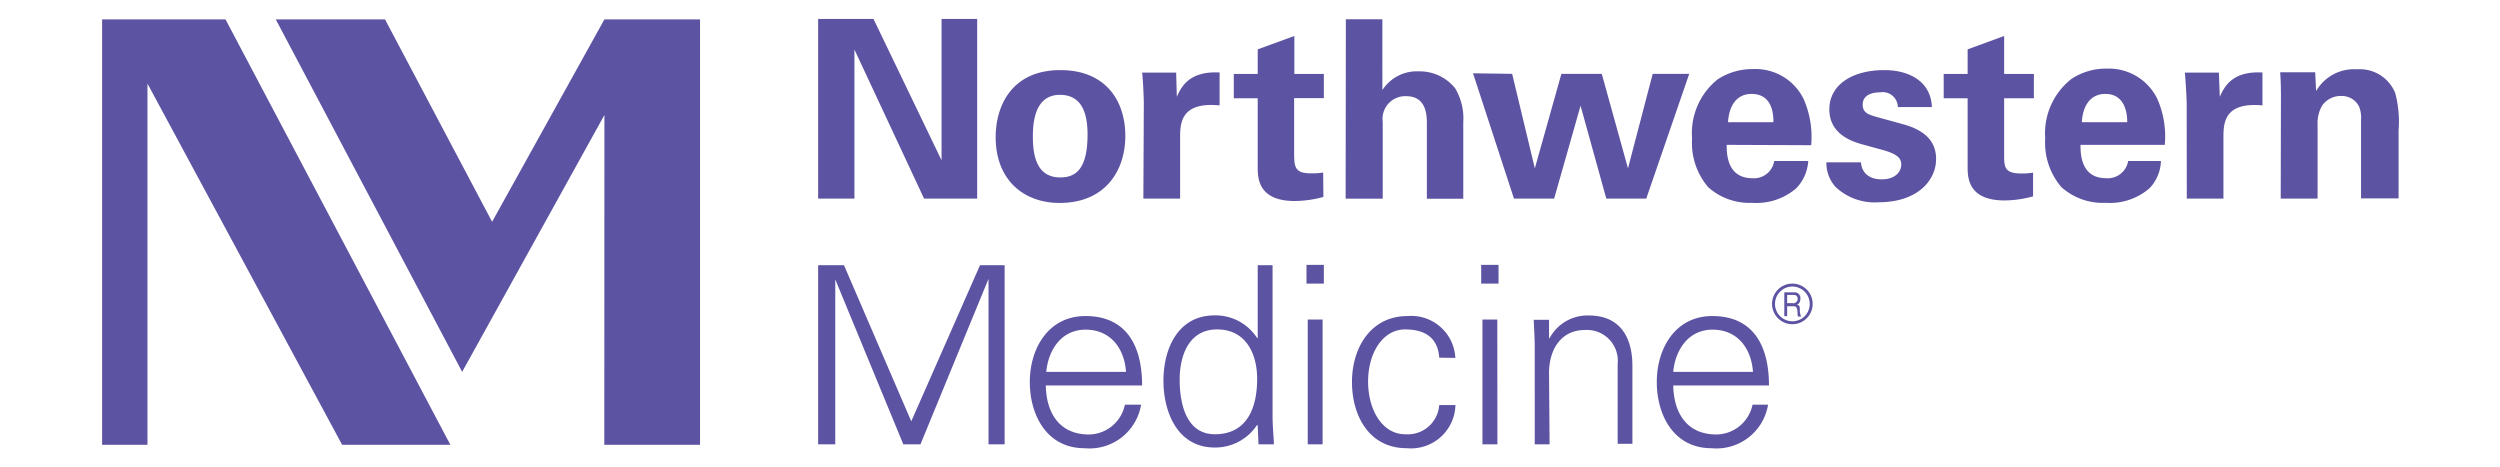
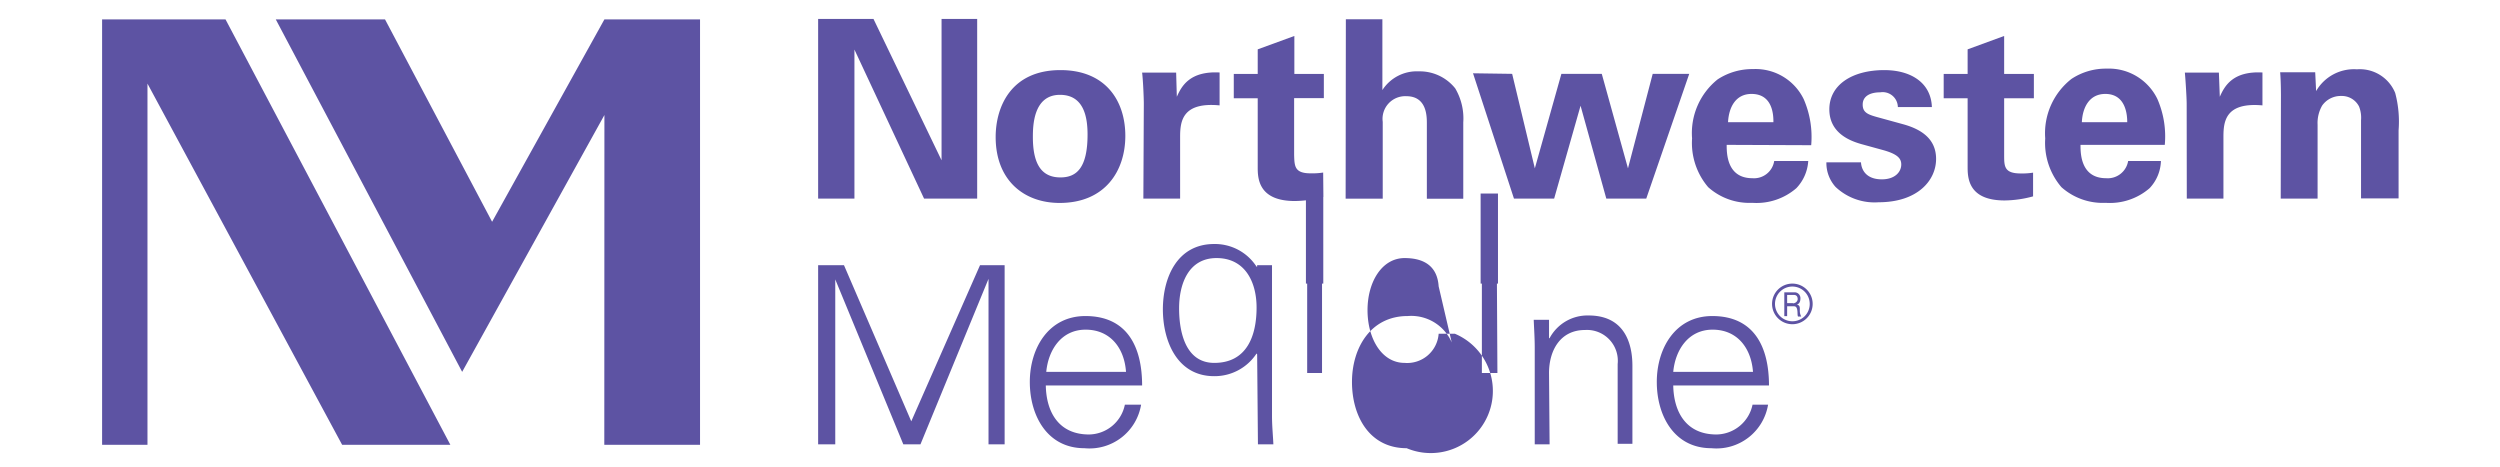
<svg xmlns="http://www.w3.org/2000/svg" id="Layer_1" data-name="Layer 1" viewBox="0 0 220.38 41.18">
  <defs>
    <style>.cls-1{fill:#5d53a3;}</style>
  </defs>
  <title>Artboard 1</title>
-   <path class="cls-1" d="M158.05,26.72h-.51V26h.61c.22,0,.32.16.32.36s-.19.38-.42.38m.61.55c0-.21,0-.38-.26-.44h0c.22-.07.31-.27.31-.54a.51.51,0,0,0-.56-.54h-.86v2.1h.25V27h.6c.22,0,.27.17.3.38s0,.43.06.52h.28a1.08,1.08,0,0,1-.12-.58M158,28.32a1.53,1.53,0,1,1,1.53-1.52A1.52,1.52,0,0,1,158,28.32M158,25a1.79,1.79,0,1,0,1.79,1.79A1.79,1.79,0,0,0,158,25M53.28,10.14,40.74,32.78,24.31,1.71h9.63l9.44,17.84,9.9-17.84h8.43v37.5H53.27ZM13,7.37,30.16,39.21H39.7L19.88,1.71H9v37.5H13ZM147.5,32.78c.18-1.92,1.32-3.72,3.47-3.72s3.4,1.59,3.56,3.72Zm8.44,1.2c0-3.43-1.33-6.12-5-6.12-3.26,0-4.89,2.85-4.89,5.81s1.52,5.84,4.81,5.84a4.61,4.61,0,0,0,5-3.84h-1.37a3.29,3.29,0,0,1-3.18,2.63c-2.69,0-3.77-2-3.81-4.32ZM136.6,39.17h-1.31V30.65c0-.84-.06-1.73-.09-2.46h1.35l0,1.62.05,0a3.78,3.78,0,0,1,3.44-2c3.59,0,3.86,3.17,3.86,4.44v6.87h-1.3V32.09a2.72,2.72,0,0,0-2.88-3c-2.19,0-3.17,1.82-3.17,3.79Zm-4.61-11h-1.31v11H132Zm.11-4.82h-1.53V25h1.53Zm-5.23,8.18c-.11-1.68-1.17-2.49-3-2.49-2,0-3.27,2.1-3.27,4.59s1.24,4.65,3.27,4.65a2.78,2.78,0,0,0,3-2.57h1.43A3.92,3.92,0,0,1,124,39.51c-3.29,0-4.82-2.83-4.82-5.84s1.65-5.81,4.9-5.81a3.89,3.89,0,0,1,4.21,3.69Zm-10.28-3.36h-1.31v11h1.31Zm.11-4.82h-1.53V25h1.53Zm-9.41,5.69c-2.49,0-3.3,2.31-3.3,4.43s.58,4.81,3.1,4.81c2.87,0,3.73-2.38,3.73-4.88,0-2.23-1-4.36-3.53-4.36m3.58,8.49-.05-.08a4.42,4.42,0,0,1-3.74,2c-3.28,0-4.52-3.12-4.52-5.89s1.24-5.76,4.52-5.76a4.37,4.37,0,0,1,3.74,2l.05,0V23.38h1.31V36.7c0,.85.09,1.72.12,2.47h-1.36ZM92.23,32.78c.18-1.92,1.32-3.72,3.47-3.72s3.41,1.59,3.56,3.72Zm8.45,1.2c0-3.43-1.33-6.12-5-6.12-3.26,0-4.9,2.85-4.9,5.81s1.53,5.84,4.81,5.84a4.61,4.61,0,0,0,5-3.84H99.16A3.27,3.27,0,0,1,96,38.3c-2.69,0-3.77-2-3.81-4.32ZM72.12,39.17V23.38H74.4l5.93,13.76,6.06-13.76h2.17V39.17H87.14V24.58h0l-6,14.59H79.63l-6-14.54h0V39.17ZM201.05,17.51h3.25V11a3.09,3.09,0,0,1,.4-1.69,2,2,0,0,1,1.68-.85,1.7,1.7,0,0,1,1.58.94,2.69,2.69,0,0,1,.17,1.2v6.89h3.31v-6a9.8,9.8,0,0,0-.3-3.3,3.37,3.37,0,0,0-3.37-2.08,3.85,3.85,0,0,0-3.6,1.92l-.08-1.66H201c.07.78.07,2,.07,2Zm-8.29-8.36c0-.51-.1-2.13-.16-2.75h3l.08,2.13c.42-.94,1.14-2.28,3.76-2.14v2.9C196.19,9,196,10.68,196,12.06v5.45h-3.23Zm-9.24,1.62c.06-1.3.66-2.49,2.07-2.49,1.88,0,1.93,2,1.93,2.49Zm7.31,2a8.23,8.23,0,0,0-.66-4.06,4.75,4.75,0,0,0-4.47-2.66,5.48,5.48,0,0,0-3.1.91,6.08,6.08,0,0,0-2.31,5.24,6,6,0,0,0,1.43,4.3,5.47,5.47,0,0,0,3.9,1.38,5.35,5.35,0,0,0,3.87-1.29,3.64,3.64,0,0,0,1-2.4H187.6a1.82,1.82,0,0,1-1.94,1.52c-2.26,0-2.26-2.22-2.26-2.94Zm-11.61,4.54a9.77,9.77,0,0,1-2.51.36c-3.26,0-3.26-2.06-3.26-3V8.66h-2.11V6.52h2.11V4.35l3.22-1.18V6.52h2.62V8.66h-2.62v5c0,1,0,1.63,1.46,1.63a6.11,6.11,0,0,0,1.09-.07Zm-18.22-3a3.15,3.15,0,0,0,.81,2.17,5,5,0,0,0,3.79,1.35c3.42,0,5.07-1.91,5.07-3.82,0-1.51-.94-2.53-2.95-3.07l-2-.55c-1-.27-1.52-.42-1.52-1.17s.66-1.08,1.54-1.08a1.34,1.34,0,0,1,1.56,1.3h3c-.08-2.2-1.92-3.26-4.19-3.26-2.87,0-4.85,1.32-4.85,3.46s1.91,2.8,2.81,3.06l2,.55c1.25.36,1.53.75,1.53,1.25,0,.66-.56,1.31-1.71,1.31-1.36,0-1.8-.81-1.84-1.5Zm-4.67-3.54c0-.51,0-2.49-1.93-2.49-1.41,0-2,1.19-2.07,2.49Zm-4.12,2c0,.72,0,2.94,2.27,2.94a1.8,1.8,0,0,0,1.92-1.52h3a3.8,3.8,0,0,1-1.05,2.4,5.36,5.36,0,0,1-3.88,1.29,5.45,5.45,0,0,1-3.89-1.38,6,6,0,0,1-1.42-4.3A6.06,6.06,0,0,1,151.41,7a5.57,5.57,0,0,1,3.12-.91A4.72,4.72,0,0,1,159,8.74a8.34,8.34,0,0,1,.66,4.06ZM129.85,6.46l3.61,11.05H137l2.33-8.19,2.27,8.19h3.52l3.79-11h-3.22l-2.18,8.33-2.31-8.33h-3.56l-2.34,8.33-2-8.33ZM118.64,1.7h3.22V7.94a3.61,3.61,0,0,1,3.21-1.65,4,4,0,0,1,3.21,1.5,5.2,5.2,0,0,1,.71,3v6.73h-3.21V10.89c0-.63,0-2.41-1.81-2.41a2,2,0,0,0-2.08,2.26l0,6.77h-3.27Zm-2,13.51a6.17,6.17,0,0,1-1.1.07c-1.43,0-1.43-.63-1.46-1.63v-5h2.62V6.52H114.1V3.17l-3.23,1.18V6.52h-2.11V8.66h2.11v6.06c0,.92,0,3,3.27,3a9.89,9.89,0,0,0,2.52-.36ZM100.83,9.15c0-.51-.07-2.13-.15-2.75h3l.06,2.13c.42-.94,1.14-2.28,3.77-2.14v2.9c-3.28-.31-3.48,1.39-3.48,2.77v5.45h-3.24Zm-7.35,6.49c1.43,0,2.39-.85,2.39-3.78,0-1.47-.29-3.5-2.43-3.5-2.35,0-2.39,2.73-2.39,3.73,0,2.47.83,3.55,2.43,3.55m0-9.46c4,0,5.72,2.72,5.72,5.8s-1.78,5.91-5.79,5.91c-3.15,0-5.64-2-5.64-5.81,0-2.67,1.36-5.9,5.71-5.9M72.12,1.67H77L83,14.13V1.67h3.14V17.51H81.46L75.32,4.37V17.51h-3.2Z" />
+   <path class="cls-1" d="M158.05,26.72h-.51V26h.61c.22,0,.32.16.32.36s-.19.38-.42.38m.61.55c0-.21,0-.38-.26-.44h0c.22-.07.31-.27.31-.54a.51.51,0,0,0-.56-.54h-.86v2.1h.25V27h.6c.22,0,.27.17.3.38s0,.43.06.52h.28a1.08,1.08,0,0,1-.12-.58M158,28.32a1.53,1.53,0,1,1,1.53-1.52A1.52,1.52,0,0,1,158,28.32M158,25a1.79,1.79,0,1,0,1.79,1.79A1.79,1.79,0,0,0,158,25M53.28,10.14,40.74,32.78,24.31,1.71h9.63l9.44,17.84,9.9-17.84h8.43v37.5H53.27ZM13,7.37,30.16,39.21H39.7L19.88,1.71H9v37.5H13ZM147.5,32.78c.18-1.92,1.32-3.72,3.47-3.72s3.4,1.59,3.56,3.72Zm8.44,1.2c0-3.43-1.33-6.12-5-6.12-3.26,0-4.89,2.85-4.89,5.81s1.52,5.84,4.81,5.84a4.61,4.61,0,0,0,5-3.84h-1.37a3.29,3.29,0,0,1-3.18,2.63c-2.69,0-3.77-2-3.81-4.32ZM136.6,39.17h-1.31V30.65c0-.84-.06-1.73-.09-2.46h1.35l0,1.62.05,0a3.78,3.78,0,0,1,3.44-2c3.59,0,3.86,3.17,3.86,4.44v6.87h-1.3V32.09a2.72,2.72,0,0,0-2.88-3c-2.19,0-3.17,1.82-3.17,3.79m-4.61-11h-1.31v11H132Zm.11-4.82h-1.53V25h1.53Zm-5.23,8.18c-.11-1.68-1.17-2.49-3-2.49-2,0-3.27,2.1-3.27,4.59s1.24,4.65,3.27,4.65a2.78,2.78,0,0,0,3-2.57h1.43A3.92,3.92,0,0,1,124,39.51c-3.29,0-4.82-2.83-4.82-5.84s1.65-5.81,4.9-5.81a3.89,3.89,0,0,1,4.21,3.69Zm-10.28-3.36h-1.31v11h1.31Zm.11-4.82h-1.53V25h1.53Zm-9.41,5.69c-2.49,0-3.3,2.31-3.3,4.43s.58,4.81,3.1,4.81c2.87,0,3.73-2.38,3.73-4.88,0-2.23-1-4.36-3.53-4.36m3.58,8.49-.05-.08a4.42,4.42,0,0,1-3.74,2c-3.28,0-4.52-3.12-4.52-5.89s1.24-5.76,4.52-5.76a4.37,4.37,0,0,1,3.74,2l.05,0V23.38h1.31V36.7c0,.85.09,1.72.12,2.47h-1.36ZM92.23,32.78c.18-1.92,1.32-3.72,3.47-3.72s3.41,1.59,3.56,3.72Zm8.45,1.2c0-3.43-1.33-6.12-5-6.12-3.26,0-4.9,2.85-4.9,5.81s1.53,5.84,4.81,5.84a4.61,4.61,0,0,0,5-3.84H99.16A3.27,3.27,0,0,1,96,38.3c-2.69,0-3.77-2-3.81-4.32ZM72.12,39.17V23.38H74.4l5.93,13.76,6.06-13.76h2.17V39.17H87.14V24.58h0l-6,14.59H79.63l-6-14.54h0V39.17ZM201.05,17.51h3.25V11a3.09,3.09,0,0,1,.4-1.69,2,2,0,0,1,1.68-.85,1.7,1.7,0,0,1,1.58.94,2.69,2.69,0,0,1,.17,1.2v6.89h3.31v-6a9.8,9.8,0,0,0-.3-3.3,3.37,3.37,0,0,0-3.37-2.08,3.85,3.85,0,0,0-3.6,1.92l-.08-1.66H201c.07.78.07,2,.07,2Zm-8.29-8.36c0-.51-.1-2.13-.16-2.75h3l.08,2.13c.42-.94,1.14-2.28,3.76-2.14v2.9C196.19,9,196,10.68,196,12.06v5.45h-3.23Zm-9.24,1.62c.06-1.3.66-2.49,2.07-2.49,1.88,0,1.93,2,1.93,2.49Zm7.31,2a8.23,8.23,0,0,0-.66-4.06,4.75,4.75,0,0,0-4.47-2.66,5.48,5.48,0,0,0-3.1.91,6.08,6.08,0,0,0-2.31,5.24,6,6,0,0,0,1.43,4.3,5.47,5.47,0,0,0,3.9,1.38,5.35,5.35,0,0,0,3.87-1.29,3.64,3.64,0,0,0,1-2.4H187.6a1.82,1.82,0,0,1-1.94,1.52c-2.26,0-2.26-2.22-2.26-2.94Zm-11.61,4.54a9.77,9.77,0,0,1-2.51.36c-3.26,0-3.26-2.06-3.26-3V8.66h-2.11V6.52h2.11V4.35l3.22-1.18V6.52h2.62V8.66h-2.62v5c0,1,0,1.63,1.46,1.63a6.11,6.11,0,0,0,1.09-.07Zm-18.22-3a3.15,3.15,0,0,0,.81,2.17,5,5,0,0,0,3.79,1.35c3.42,0,5.07-1.91,5.07-3.82,0-1.51-.94-2.53-2.95-3.07l-2-.55c-1-.27-1.52-.42-1.52-1.17s.66-1.08,1.54-1.08a1.34,1.34,0,0,1,1.56,1.3h3c-.08-2.2-1.92-3.26-4.19-3.26-2.87,0-4.85,1.32-4.85,3.46s1.91,2.8,2.81,3.06l2,.55c1.25.36,1.53.75,1.53,1.25,0,.66-.56,1.31-1.71,1.31-1.36,0-1.8-.81-1.84-1.5Zm-4.67-3.54c0-.51,0-2.49-1.93-2.49-1.41,0-2,1.19-2.07,2.49Zm-4.12,2c0,.72,0,2.94,2.27,2.94a1.8,1.8,0,0,0,1.92-1.52h3a3.8,3.8,0,0,1-1.05,2.4,5.36,5.36,0,0,1-3.88,1.29,5.45,5.45,0,0,1-3.89-1.38,6,6,0,0,1-1.42-4.3A6.06,6.06,0,0,1,151.41,7a5.57,5.57,0,0,1,3.12-.91A4.72,4.72,0,0,1,159,8.74a8.34,8.34,0,0,1,.66,4.06ZM129.85,6.46l3.61,11.05H137l2.33-8.19,2.27,8.19h3.52l3.79-11h-3.22l-2.18,8.33-2.31-8.33h-3.56l-2.34,8.33-2-8.33ZM118.64,1.7h3.22V7.94a3.61,3.61,0,0,1,3.21-1.65,4,4,0,0,1,3.21,1.5,5.2,5.2,0,0,1,.71,3v6.73h-3.21V10.89c0-.63,0-2.41-1.81-2.41a2,2,0,0,0-2.08,2.26l0,6.77h-3.27Zm-2,13.51a6.17,6.17,0,0,1-1.1.07c-1.43,0-1.43-.63-1.46-1.63v-5h2.62V6.52H114.1V3.17l-3.23,1.18V6.52h-2.11V8.66h2.11v6.06c0,.92,0,3,3.27,3a9.89,9.89,0,0,0,2.52-.36ZM100.83,9.15c0-.51-.07-2.13-.15-2.75h3l.06,2.13c.42-.94,1.14-2.28,3.77-2.14v2.9c-3.28-.31-3.48,1.39-3.48,2.77v5.45h-3.24Zm-7.35,6.49c1.43,0,2.39-.85,2.39-3.78,0-1.47-.29-3.5-2.43-3.5-2.35,0-2.39,2.73-2.39,3.73,0,2.47.83,3.55,2.43,3.55m0-9.46c4,0,5.72,2.72,5.72,5.8s-1.78,5.91-5.79,5.91c-3.15,0-5.64-2-5.64-5.81,0-2.67,1.36-5.9,5.71-5.9M72.12,1.67H77L83,14.13V1.67h3.14V17.51H81.46L75.32,4.37V17.51h-3.2Z" />
</svg>